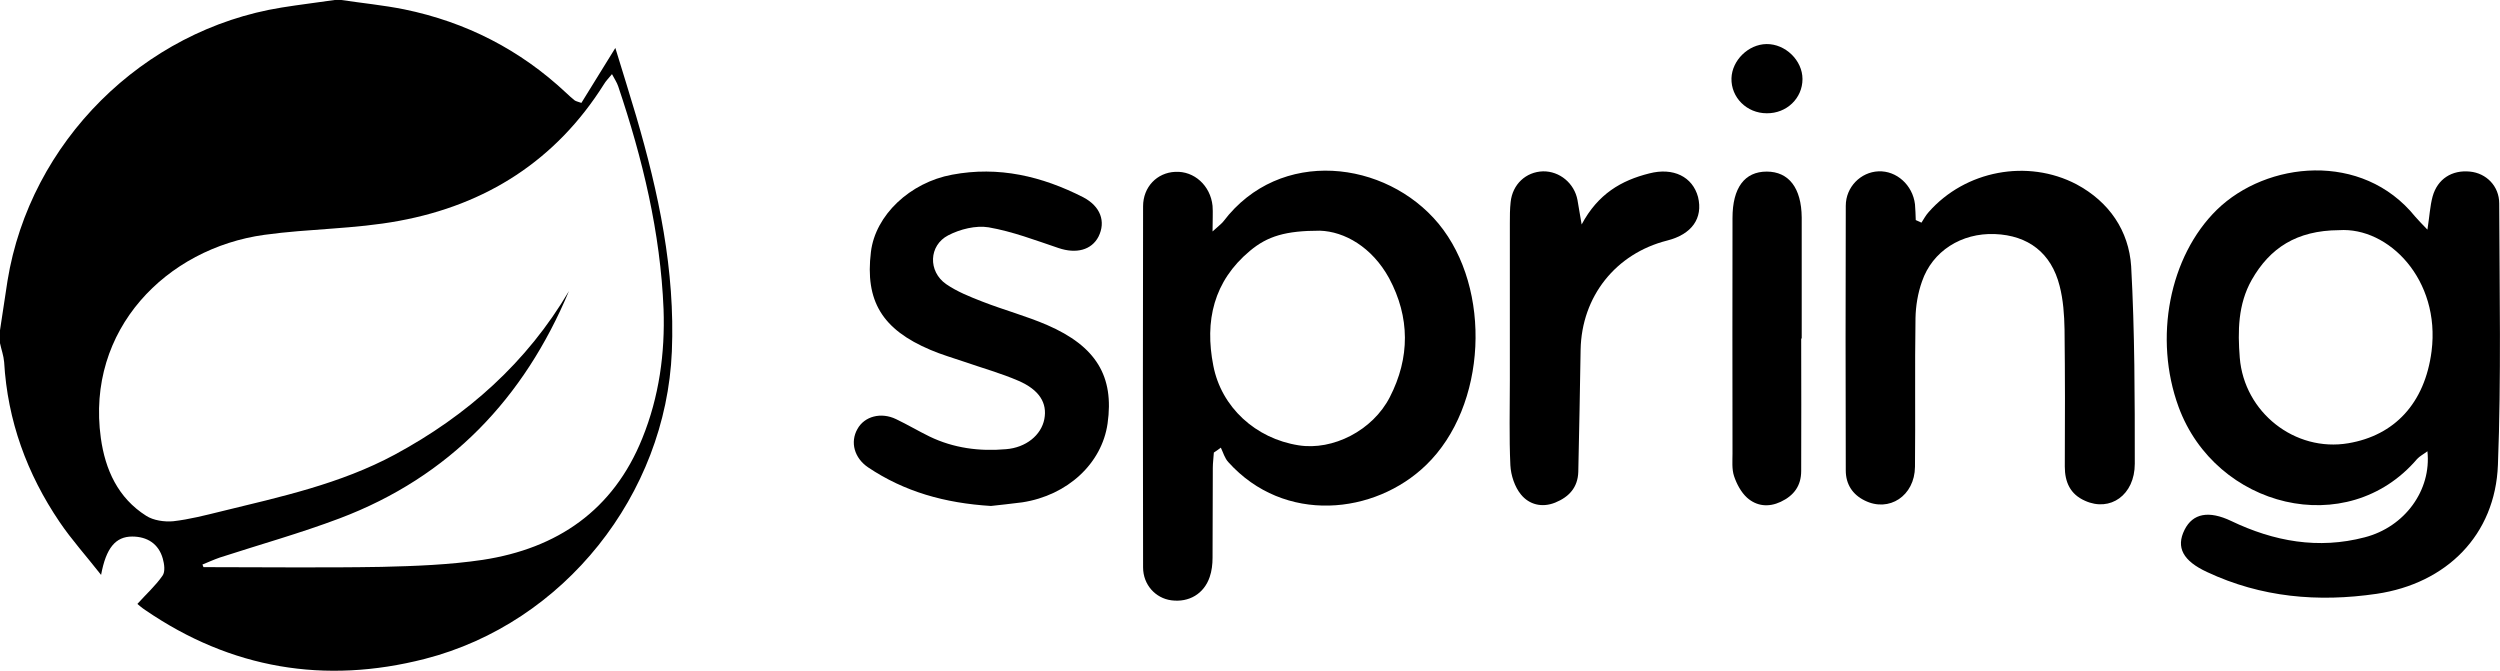
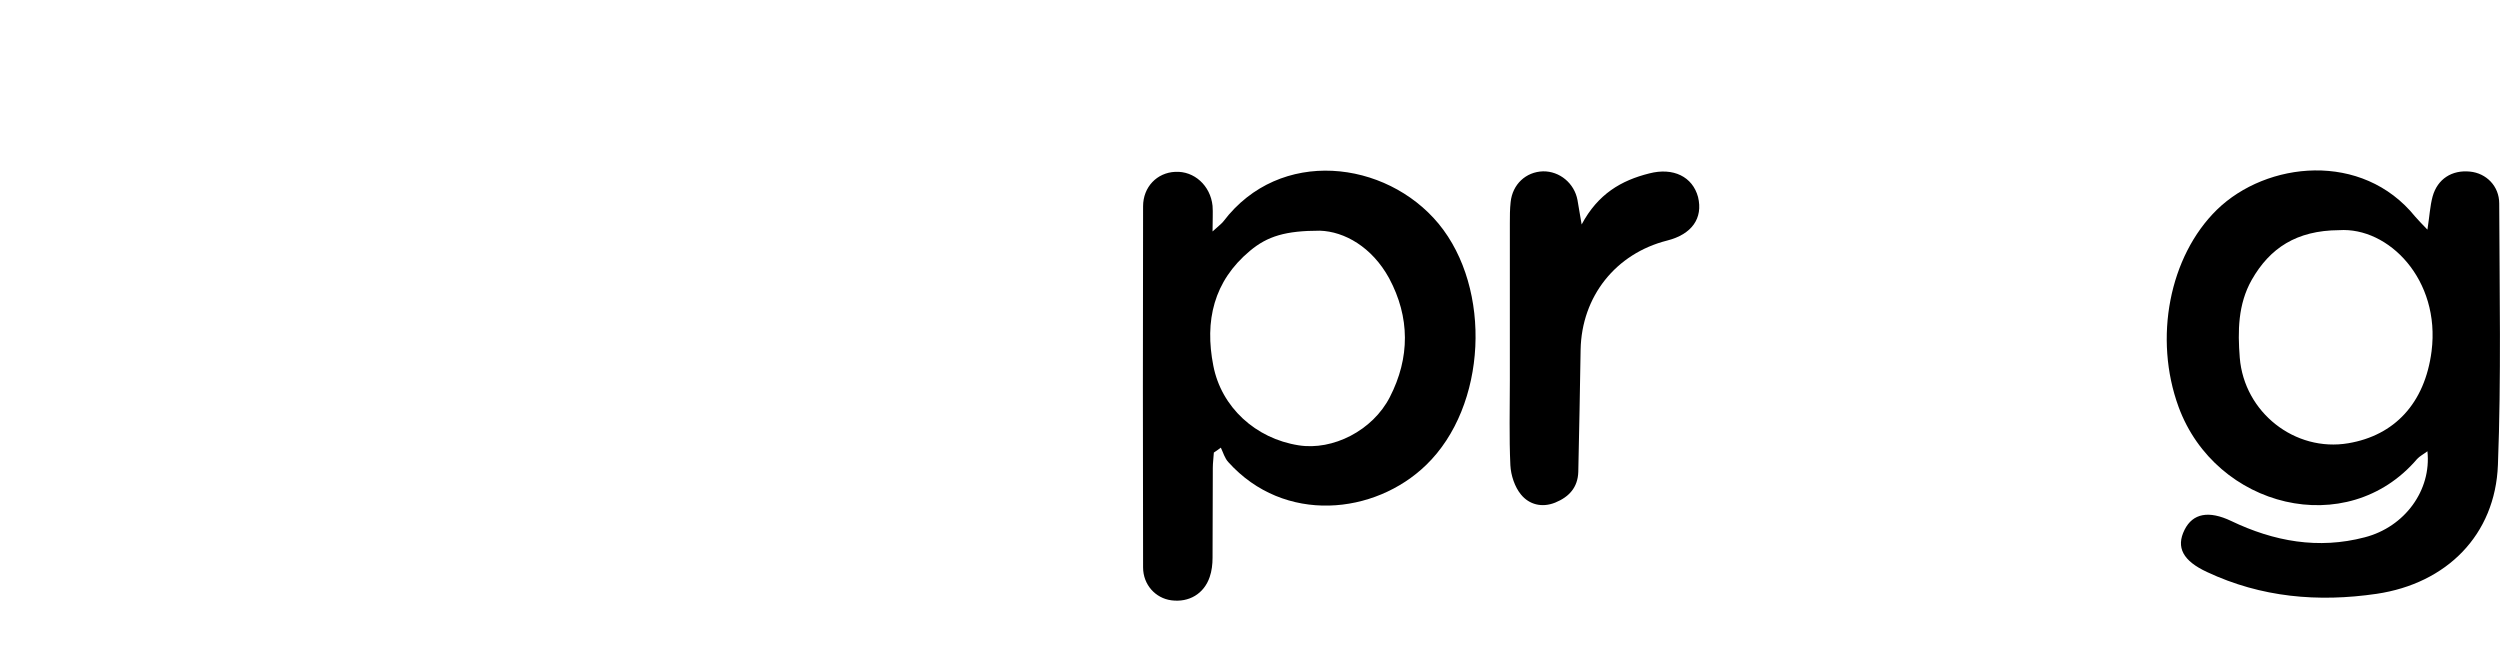
<svg xmlns="http://www.w3.org/2000/svg" x="0px" y="0px" width="96.45px" height="25.88px" viewBox="0 0 96.45 25.88" style="overflow:visible;enable-background:new 0 0 96.45 25.88;" xml:space="preserve">
-   <path d="M23.74,1.85c-0.49,0.79-0.91,1.47-1.31,2.12c-0.18-0.06-0.22-0.07-0.25-0.09c-0.11-0.09-0.23-0.19-0.33-0.29 c-1.78-1.67-3.87-2.74-6.26-3.23C14.79,0.2,13.97,0.12,13.17,0C13.08,0,13,0,12.91,0c-0.68,0.1-1.36,0.18-2.04,0.29 C5.51,1.15,1.16,5.48,0.29,10.83C0.19,11.47,0.1,12.1,0,12.74c0,0.17,0,0.34,0,0.5c0.05,0.24,0.14,0.48,0.16,0.73 c0.13,2.26,0.88,4.31,2.14,6.17c0.46,0.68,1.02,1.3,1.6,2.04c0.19-1.04,0.56-1.48,1.2-1.48c0.58,0,1.02,0.28,1.18,0.85 c0.06,0.21,0.1,0.51-0.01,0.66c-0.27,0.39-0.63,0.71-0.97,1.09c0.05,0.04,0.17,0.15,0.31,0.24c3.3,2.26,6.92,2.87,10.78,1.88 c5.38-1.38,9.3-6.35,9.53-11.86c0.13-3.13-0.51-6.12-1.38-9.09C24.29,3.62,24.02,2.77,23.74,1.85z M24.78,16.91 c-1.12,2.78-3.28,4.25-6.16,4.69c-1.28,0.19-2.6,0.24-3.9,0.27c-2.29,0.04-4.58,0.01-6.87,0.01c-0.01-0.03-0.03-0.07-0.04-0.1 c0.22-0.09,0.44-0.19,0.67-0.27c1.54-0.5,3.11-0.94,4.62-1.51c4.26-1.61,7.12-4.64,8.85-8.77c-1.62,2.75-3.92,4.8-6.72,6.31 c-2.1,1.13-4.41,1.63-6.7,2.19c-0.61,0.15-1.23,0.31-1.85,0.38c-0.34,0.03-0.76-0.03-1.04-0.21c-1.09-0.69-1.58-1.78-1.75-3 c-0.58-4.19,2.54-7.32,6.31-7.84c1.73-0.24,3.49-0.22,5.2-0.54c3.36-0.62,6.05-2.33,7.9-5.27c0.07-0.12,0.17-0.22,0.31-0.39 c0.1,0.19,0.19,0.32,0.24,0.47c0.94,2.79,1.63,5.64,1.75,8.6C25.66,13.62,25.43,15.31,24.78,16.91z">				  </path>
  <path d="M96.42,7.85c0-0.67-0.5-1.17-1.13-1.23c-0.69-0.07-1.25,0.28-1.44,0.96c-0.1,0.37-0.12,0.77-0.2,1.28 c-0.22-0.23-0.35-0.36-0.47-0.5c-2.05-2.54-5.74-2.13-7.65-0.27c-1.84,1.8-2.45,4.96-1.48,7.61c1.43,3.89,6.5,5.17,9.2,2.01 c0.1-0.11,0.24-0.18,0.4-0.3c0.16,1.5-0.87,2.92-2.42,3.32c-1.79,0.47-3.5,0.16-5.15-0.63c-0.86-0.41-1.48-0.3-1.8,0.34 c-0.34,0.68-0.06,1.2,0.87,1.63c2.09,0.98,4.28,1.17,6.54,0.84c2.7-0.4,4.58-2.27,4.68-4.98C96.5,14.57,96.43,11.21,96.42,7.85z M93.81,13.55c-0.26,2.02-1.44,3.25-3.21,3.55c-2.06,0.35-4.02-1.19-4.19-3.3c-0.08-1.03-0.07-2.06,0.46-3 c0.7-1.23,1.73-1.91,3.37-1.92C92.15,8.75,94.16,10.79,93.81,13.55z">				  </path>
  <path d="M47.2,8.54c-0.07,0.09-0.17,0.16-0.42,0.39c0-0.46,0.02-0.73,0-0.99c-0.08-0.78-0.71-1.35-1.44-1.31 c-0.7,0.03-1.24,0.58-1.24,1.33c-0.01,4.64-0.01,9.29,0,13.93c0,0.67,0.48,1.19,1.09,1.27c0.68,0.09,1.26-0.25,1.48-0.9 c0.08-0.23,0.11-0.49,0.11-0.74c0.01-1.16,0-2.31,0.01-3.47c0-0.2,0.03-0.39,0.04-0.59c0.09-0.06,0.18-0.12,0.27-0.19 c0.09,0.19,0.15,0.41,0.29,0.56c2.16,2.4,5.65,2.03,7.63,0.11c2.35-2.27,2.55-6.8,0.48-9.31C53.47,6.18,49.38,5.67,47.2,8.54z M53.62,15.32c-0.66,1.29-2.2,2.07-3.52,1.86c-1.66-0.26-2.98-1.47-3.29-3.07c-0.34-1.73,0.01-3.26,1.41-4.43 C48.9,9.11,49.6,8.9,50.92,8.9c0.95,0.03,2.01,0.63,2.67,1.83C54.4,12.24,54.4,13.8,53.62,15.32z">				  </path>
-   <path d="M80.11,7.11c-1.89-0.99-4.29-0.53-5.7,1.07c-0.11,0.12-0.19,0.27-0.28,0.41c-0.07-0.03-0.15-0.07-0.22-0.1c-0.01-0.2-0.01-0.41-0.03-0.61c-0.09-0.74-0.71-1.3-1.41-1.27c-0.68,0.03-1.26,0.6-1.26,1.33c-0.01,3.4-0.01,6.81,0,10.21 c0,0.53,0.26,0.93,0.73,1.16c0.94,0.47,1.93-0.18,1.94-1.3c0.02-1.91-0.01-3.82,0.02-5.74c0.01-0.47,0.09-0.96,0.25-1.41 c0.4-1.17,1.52-1.88,2.81-1.83c1.29,0.05,2.18,0.73,2.5,2c0.14,0.54,0.18,1.12,0.19,1.68c0.02,1.76,0.02,3.53,0.01,5.29 c0,0.6,0.21,1.07,0.78,1.32c0.97,0.44,1.92-0.22,1.92-1.43c0-2.54,0-5.08-0.14-7.62C82.13,8.91,81.38,7.79,80.11,7.11z">				  </path>
-   <path d="M40.4,12.54c-0.81-0.35-1.67-0.58-2.49-0.9c-0.49-0.19-0.99-0.39-1.41-0.68c-0.7-0.49-0.67-1.49,0.08-1.88 c0.46-0.24,1.07-0.39,1.56-0.31c0.92,0.16,1.81,0.5,2.7,0.8c0.68,0.23,1.27,0.08,1.54-0.44c0.29-0.58,0.08-1.17-0.59-1.52 C40.2,6.8,38.53,6.4,36.73,6.74c-1.62,0.3-2.96,1.56-3.13,2.98c-0.23,1.89,0.43,2.99,2.3,3.78c0.42,0.18,0.87,0.31,1.31,0.46 c0.69,0.24,1.41,0.44,2.08,0.73c0.81,0.35,1.12,0.86,1,1.48c-0.12,0.62-0.71,1.1-1.48,1.16c-1.02,0.09-2.02-0.04-2.95-0.49 c-0.43-0.21-0.85-0.46-1.29-0.67c-0.58-0.28-1.22-0.11-1.49,0.38c-0.29,0.51-0.12,1.12,0.41,1.48c1.4,0.94,2.96,1.38,4.74,1.49 c0.33-0.04,0.77-0.08,1.21-0.14c1.75-0.27,3.07-1.5,3.29-3.04C42.99,14.52,42.29,13.36,40.4,12.54z">				  </path>
  <path d="M63.63,6.69c-1.08,0.27-1.98,0.79-2.61,1.97c-0.07-0.43-0.12-0.68-0.16-0.94c-0.12-0.65-0.69-1.12-1.33-1.11 c-0.66,0.02-1.18,0.5-1.25,1.19c-0.03,0.27-0.03,0.54-0.03,0.82c0,2.02,0,4.03,0,6.05c0,1.09-0.03,2.19,0.02,3.28 c0.02,0.39,0.17,0.84,0.41,1.13c0.31,0.38,0.8,0.52,1.32,0.31c0.54-0.22,0.87-0.59,0.89-1.18c0.04-1.57,0.06-3.15,0.09-4.72 c0.04-2.06,1.36-3.71,3.34-4.21c0.95-0.24,1.39-0.86,1.19-1.68C65.3,6.82,64.56,6.45,63.63,6.69z">				  </path>
-   <path d="M68.16,6.62c-0.85,0-1.32,0.62-1.32,1.79c-0.01,3.03,0,6.05,0,9.08c0,0.29-0.03,0.61,0.06,0.88 c0.1,0.3,0.27,0.62,0.5,0.83c0.37,0.33,0.83,0.38,1.3,0.16c0.51-0.24,0.79-0.62,0.79-1.19c0.01-1.7,0-3.41,0-5.11 c0.01,0,0.01,0,0.02,0c0-1.56,0-3.11,0-4.67C69.5,7.25,69.01,6.62,68.16,6.62z">				  </path>
-   <path d="M68.15,1.7c-0.7,0.01-1.33,0.63-1.35,1.32c-0.02,0.74,0.59,1.35,1.36,1.35c0.77,0.01,1.38-0.58,1.38-1.32 C69.54,2.33,68.88,1.69,68.15,1.7z">				  </path>
</svg>